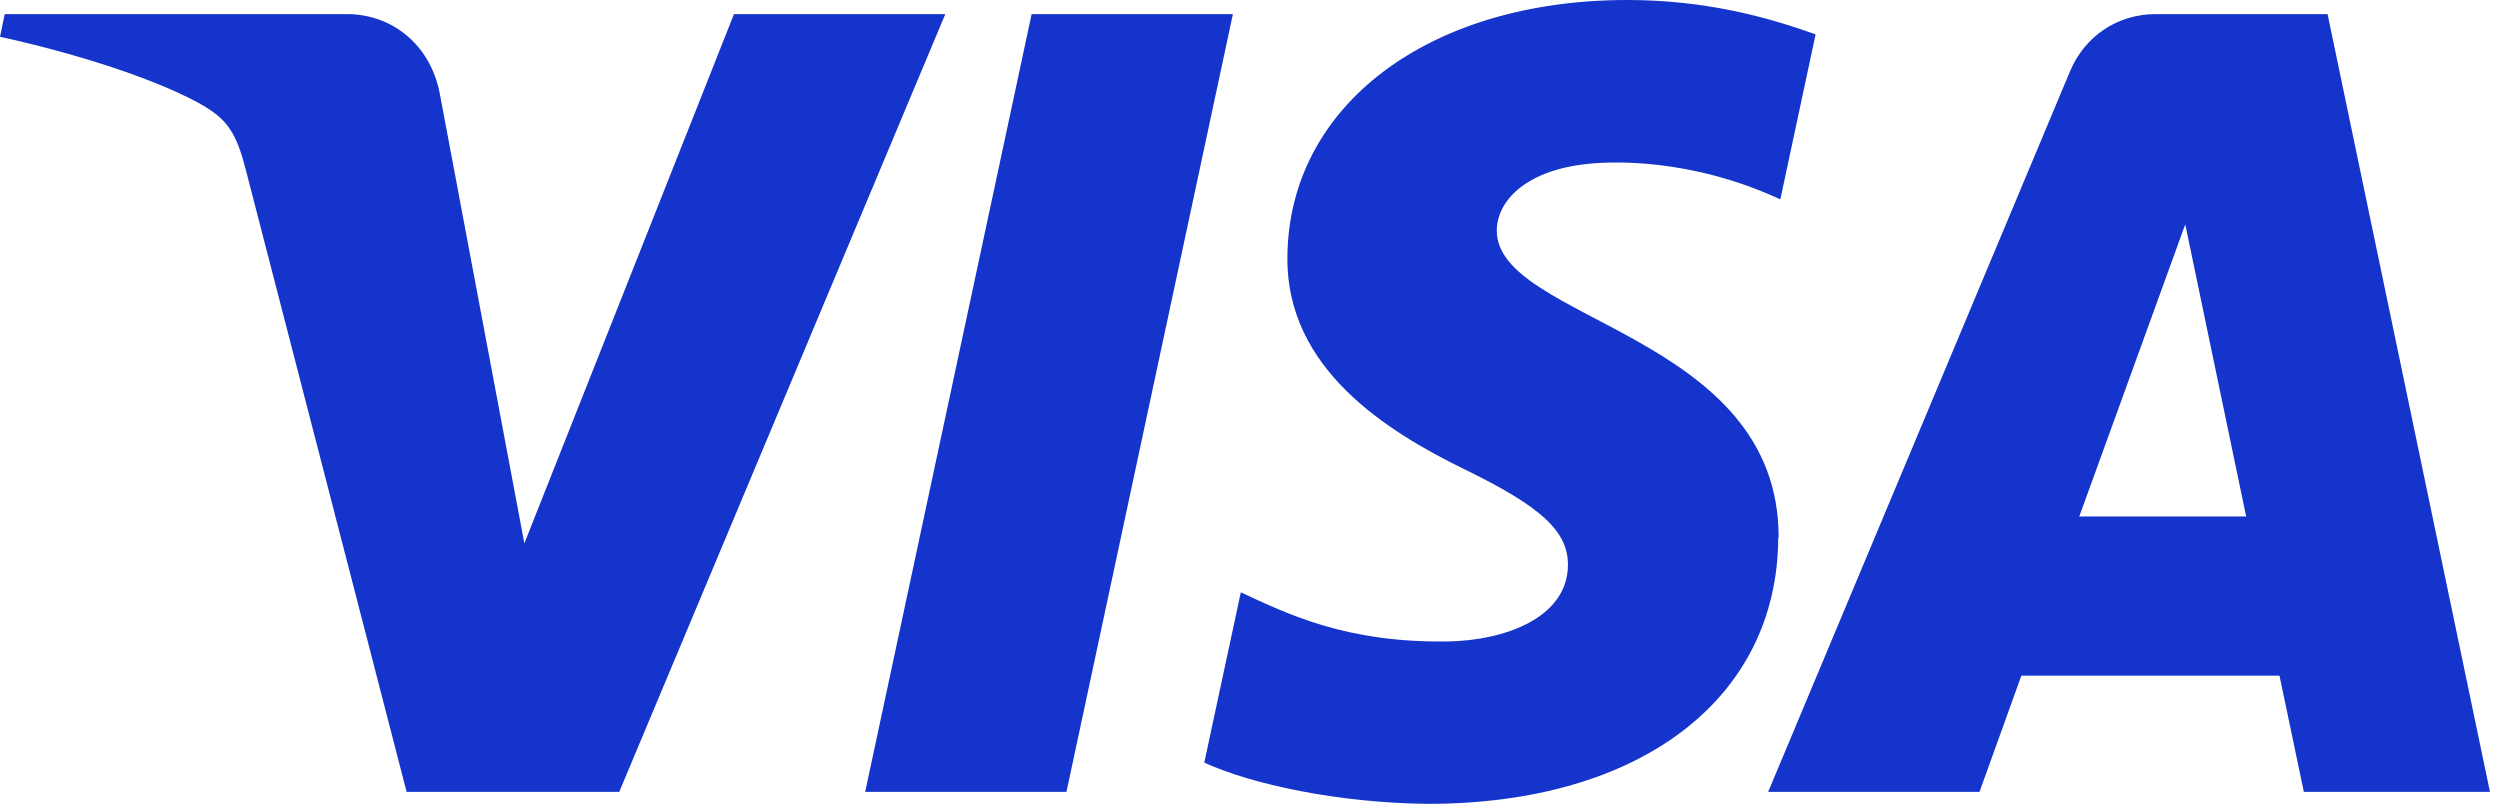
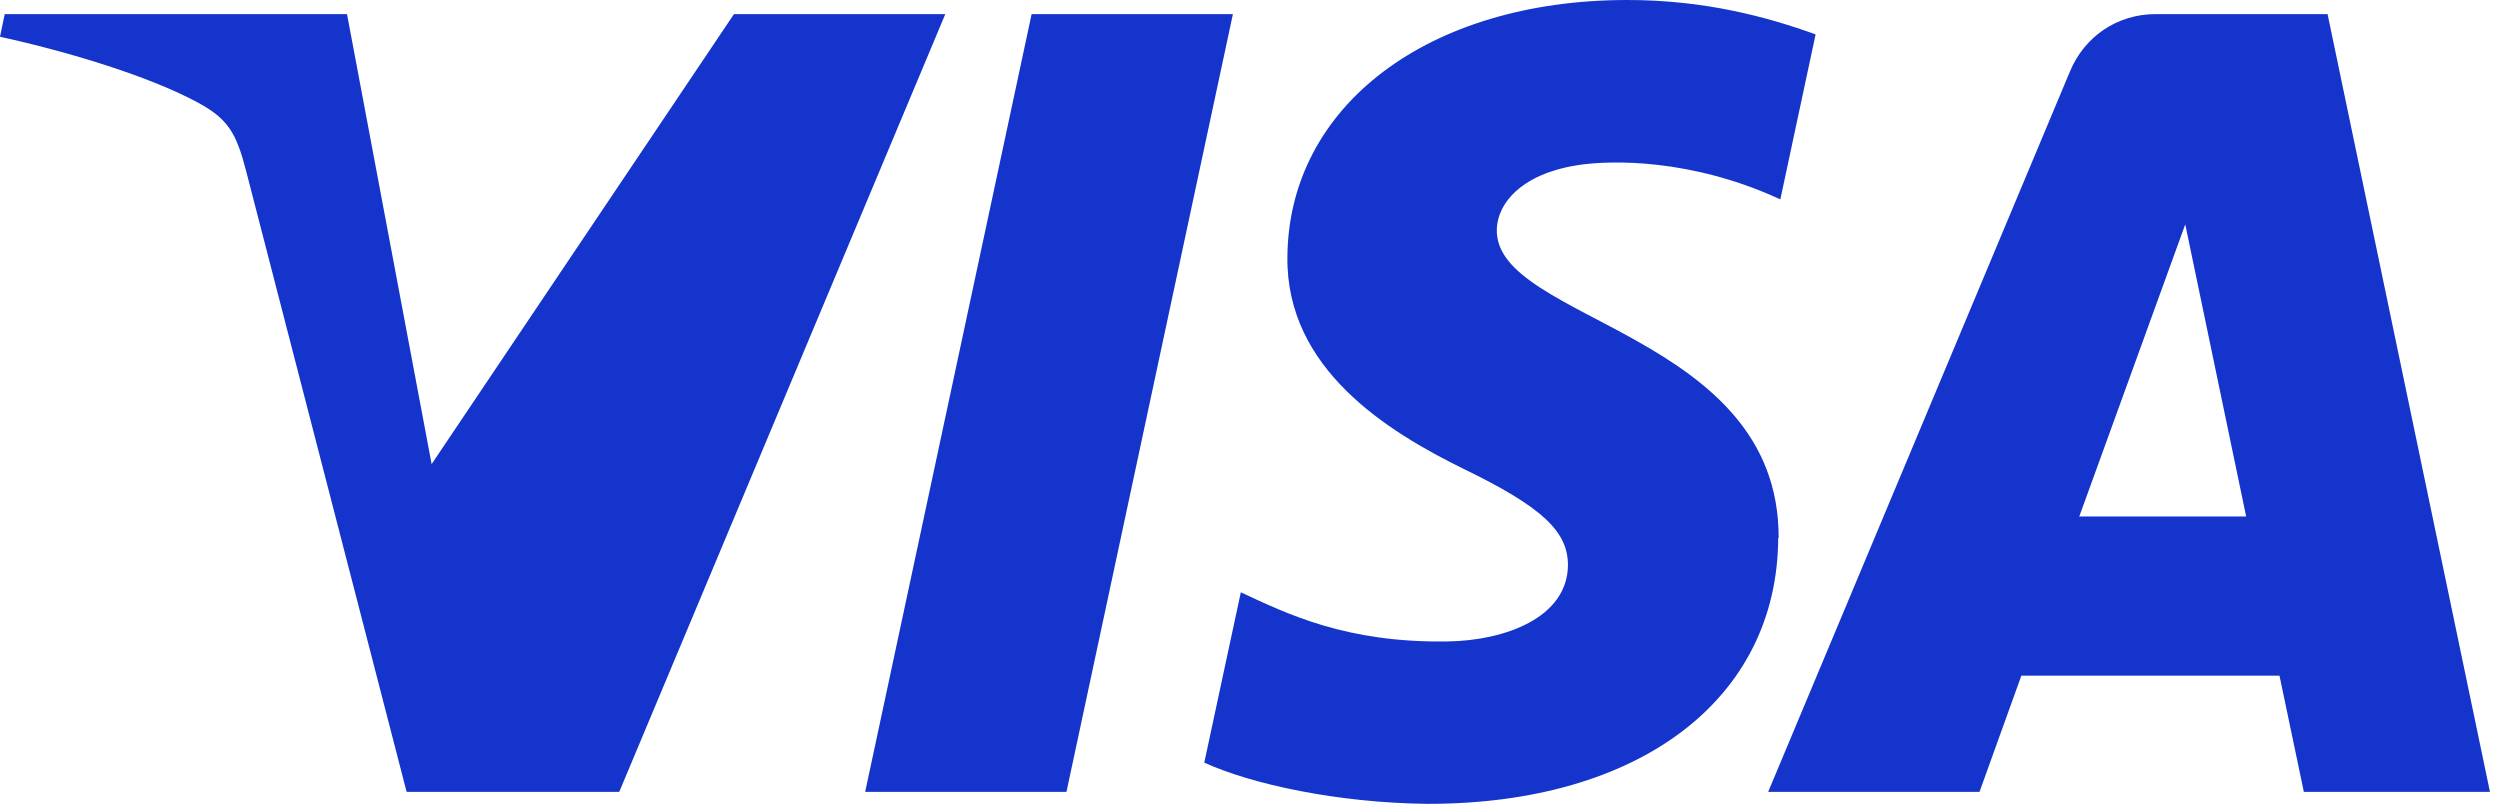
<svg xmlns="http://www.w3.org/2000/svg" id="Layer_1" viewBox="0 0 117 38">
  <defs>
    <style>.cls-1{fill:#1434cb;}</style>
  </defs>
-   <path class="cls-1" d="M44.24.66l-15.26,36.4h-9.95l-7.51-29.05c-.46-1.79-.85-2.44-2.24-3.2C7.03,3.59,3.29,2.44,0,1.72L.22.66h16.02c2.04,0,3.88,1.36,4.34,3.71l3.96,21.06L34.35.66h9.89ZM83.24,25.18c.04-9.61-13.28-10.14-13.19-14.43.03-1.31,1.27-2.69,3.99-3.05,1.35-.18,5.07-.31,9.28,1.63l1.65-7.72c-2.27-.82-5.18-1.61-8.81-1.61-9.31,0-15.86,4.95-15.91,12.03-.06,5.24,4.68,8.16,8.24,9.91,3.67,1.78,4.9,2.93,4.89,4.52-.03,2.44-2.93,3.52-5.64,3.56-4.73.07-7.48-1.28-9.67-2.3l-1.71,7.97c2.2,1.01,6.26,1.89,10.47,1.93,9.89,0,16.36-4.89,16.39-12.45M107.82,37.06h8.71L108.93.66h-8.04c-1.81,0-3.33,1.05-4.01,2.67l-14.13,33.73h9.89l1.96-5.44h12.08l1.14,5.44ZM97.31,24.17l4.96-13.67,2.85,13.67h-7.81ZM57.7.66l-7.79,36.4h-9.42L48.28.66h9.41Z" />
+   <path class="cls-1" d="M44.24.66l-15.26,36.4h-9.95l-7.51-29.05c-.46-1.79-.85-2.44-2.24-3.2C7.03,3.59,3.29,2.44,0,1.72L.22.66h16.02l3.96,21.06L34.35.66h9.89ZM83.24,25.18c.04-9.61-13.28-10.14-13.19-14.43.03-1.31,1.27-2.69,3.99-3.05,1.35-.18,5.07-.31,9.28,1.63l1.65-7.72c-2.27-.82-5.18-1.61-8.81-1.61-9.31,0-15.86,4.95-15.91,12.03-.06,5.24,4.68,8.16,8.24,9.91,3.67,1.78,4.9,2.93,4.89,4.52-.03,2.44-2.93,3.52-5.64,3.56-4.73.07-7.48-1.28-9.67-2.3l-1.71,7.97c2.2,1.01,6.26,1.89,10.47,1.93,9.89,0,16.36-4.89,16.39-12.45M107.82,37.06h8.71L108.93.66h-8.04c-1.81,0-3.33,1.05-4.01,2.67l-14.13,33.73h9.89l1.96-5.44h12.08l1.14,5.44ZM97.31,24.17l4.96-13.67,2.85,13.67h-7.81ZM57.7.66l-7.79,36.4h-9.42L48.28.66h9.41Z" />
</svg>